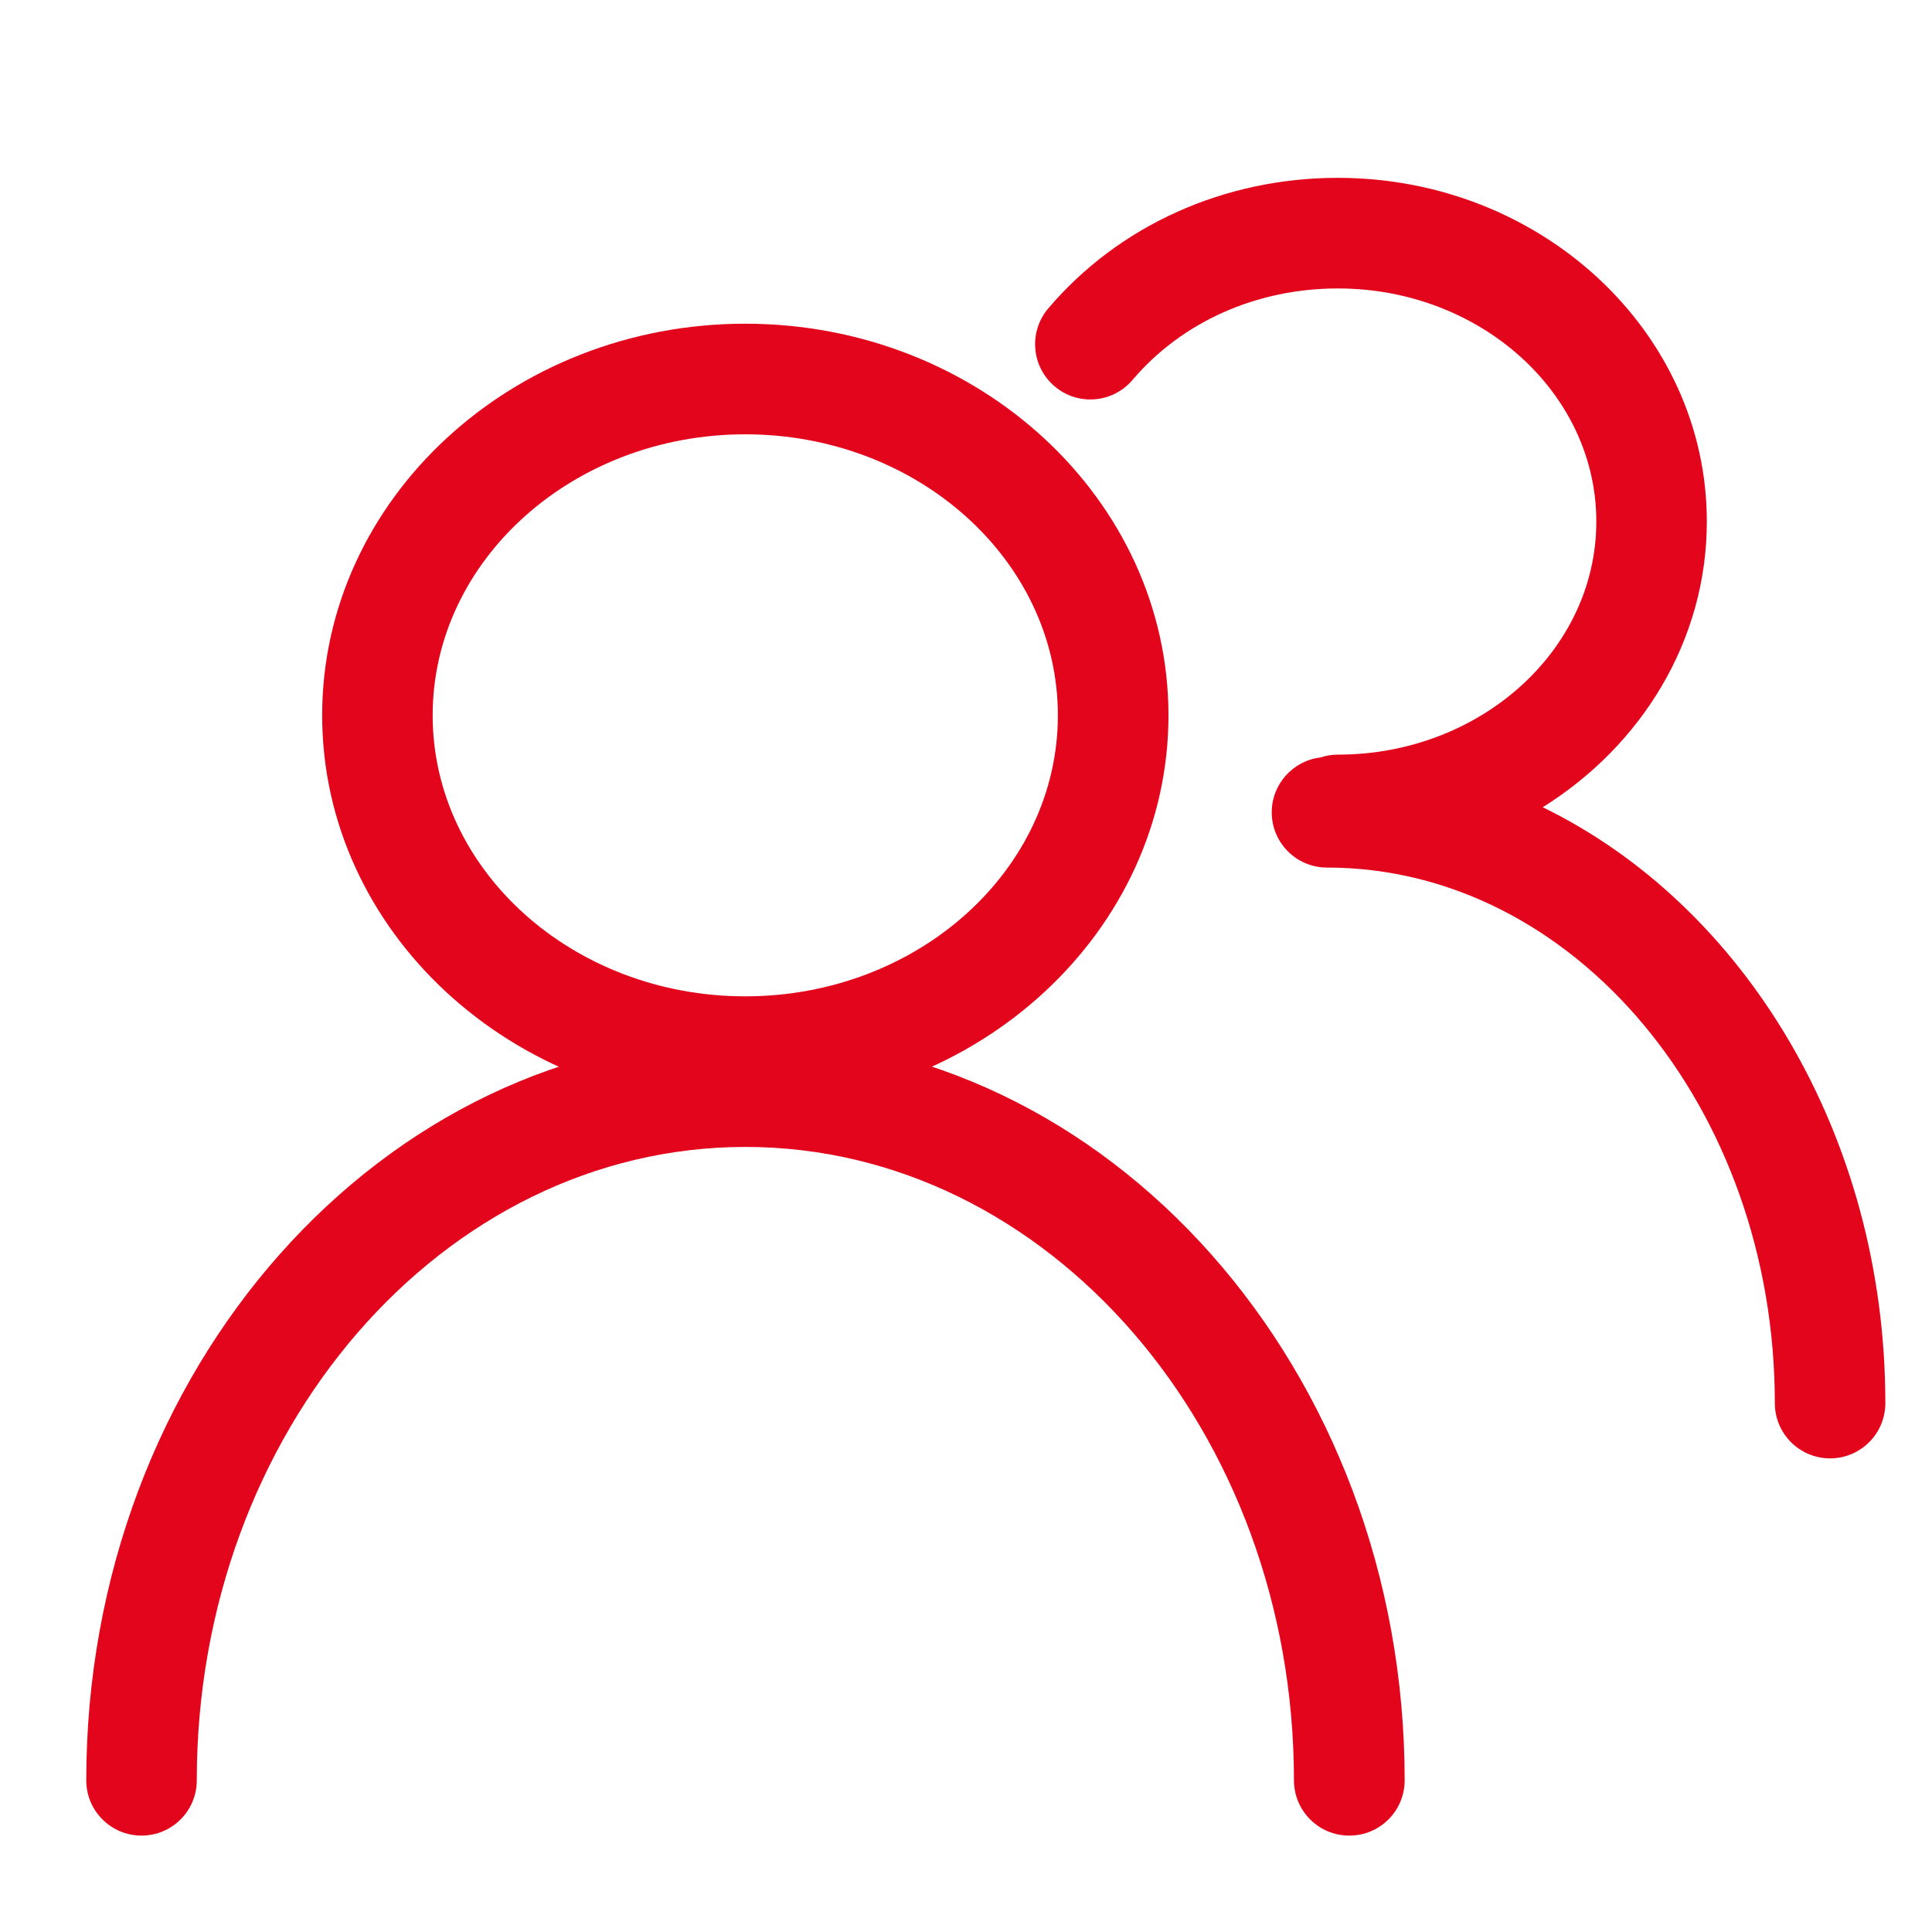
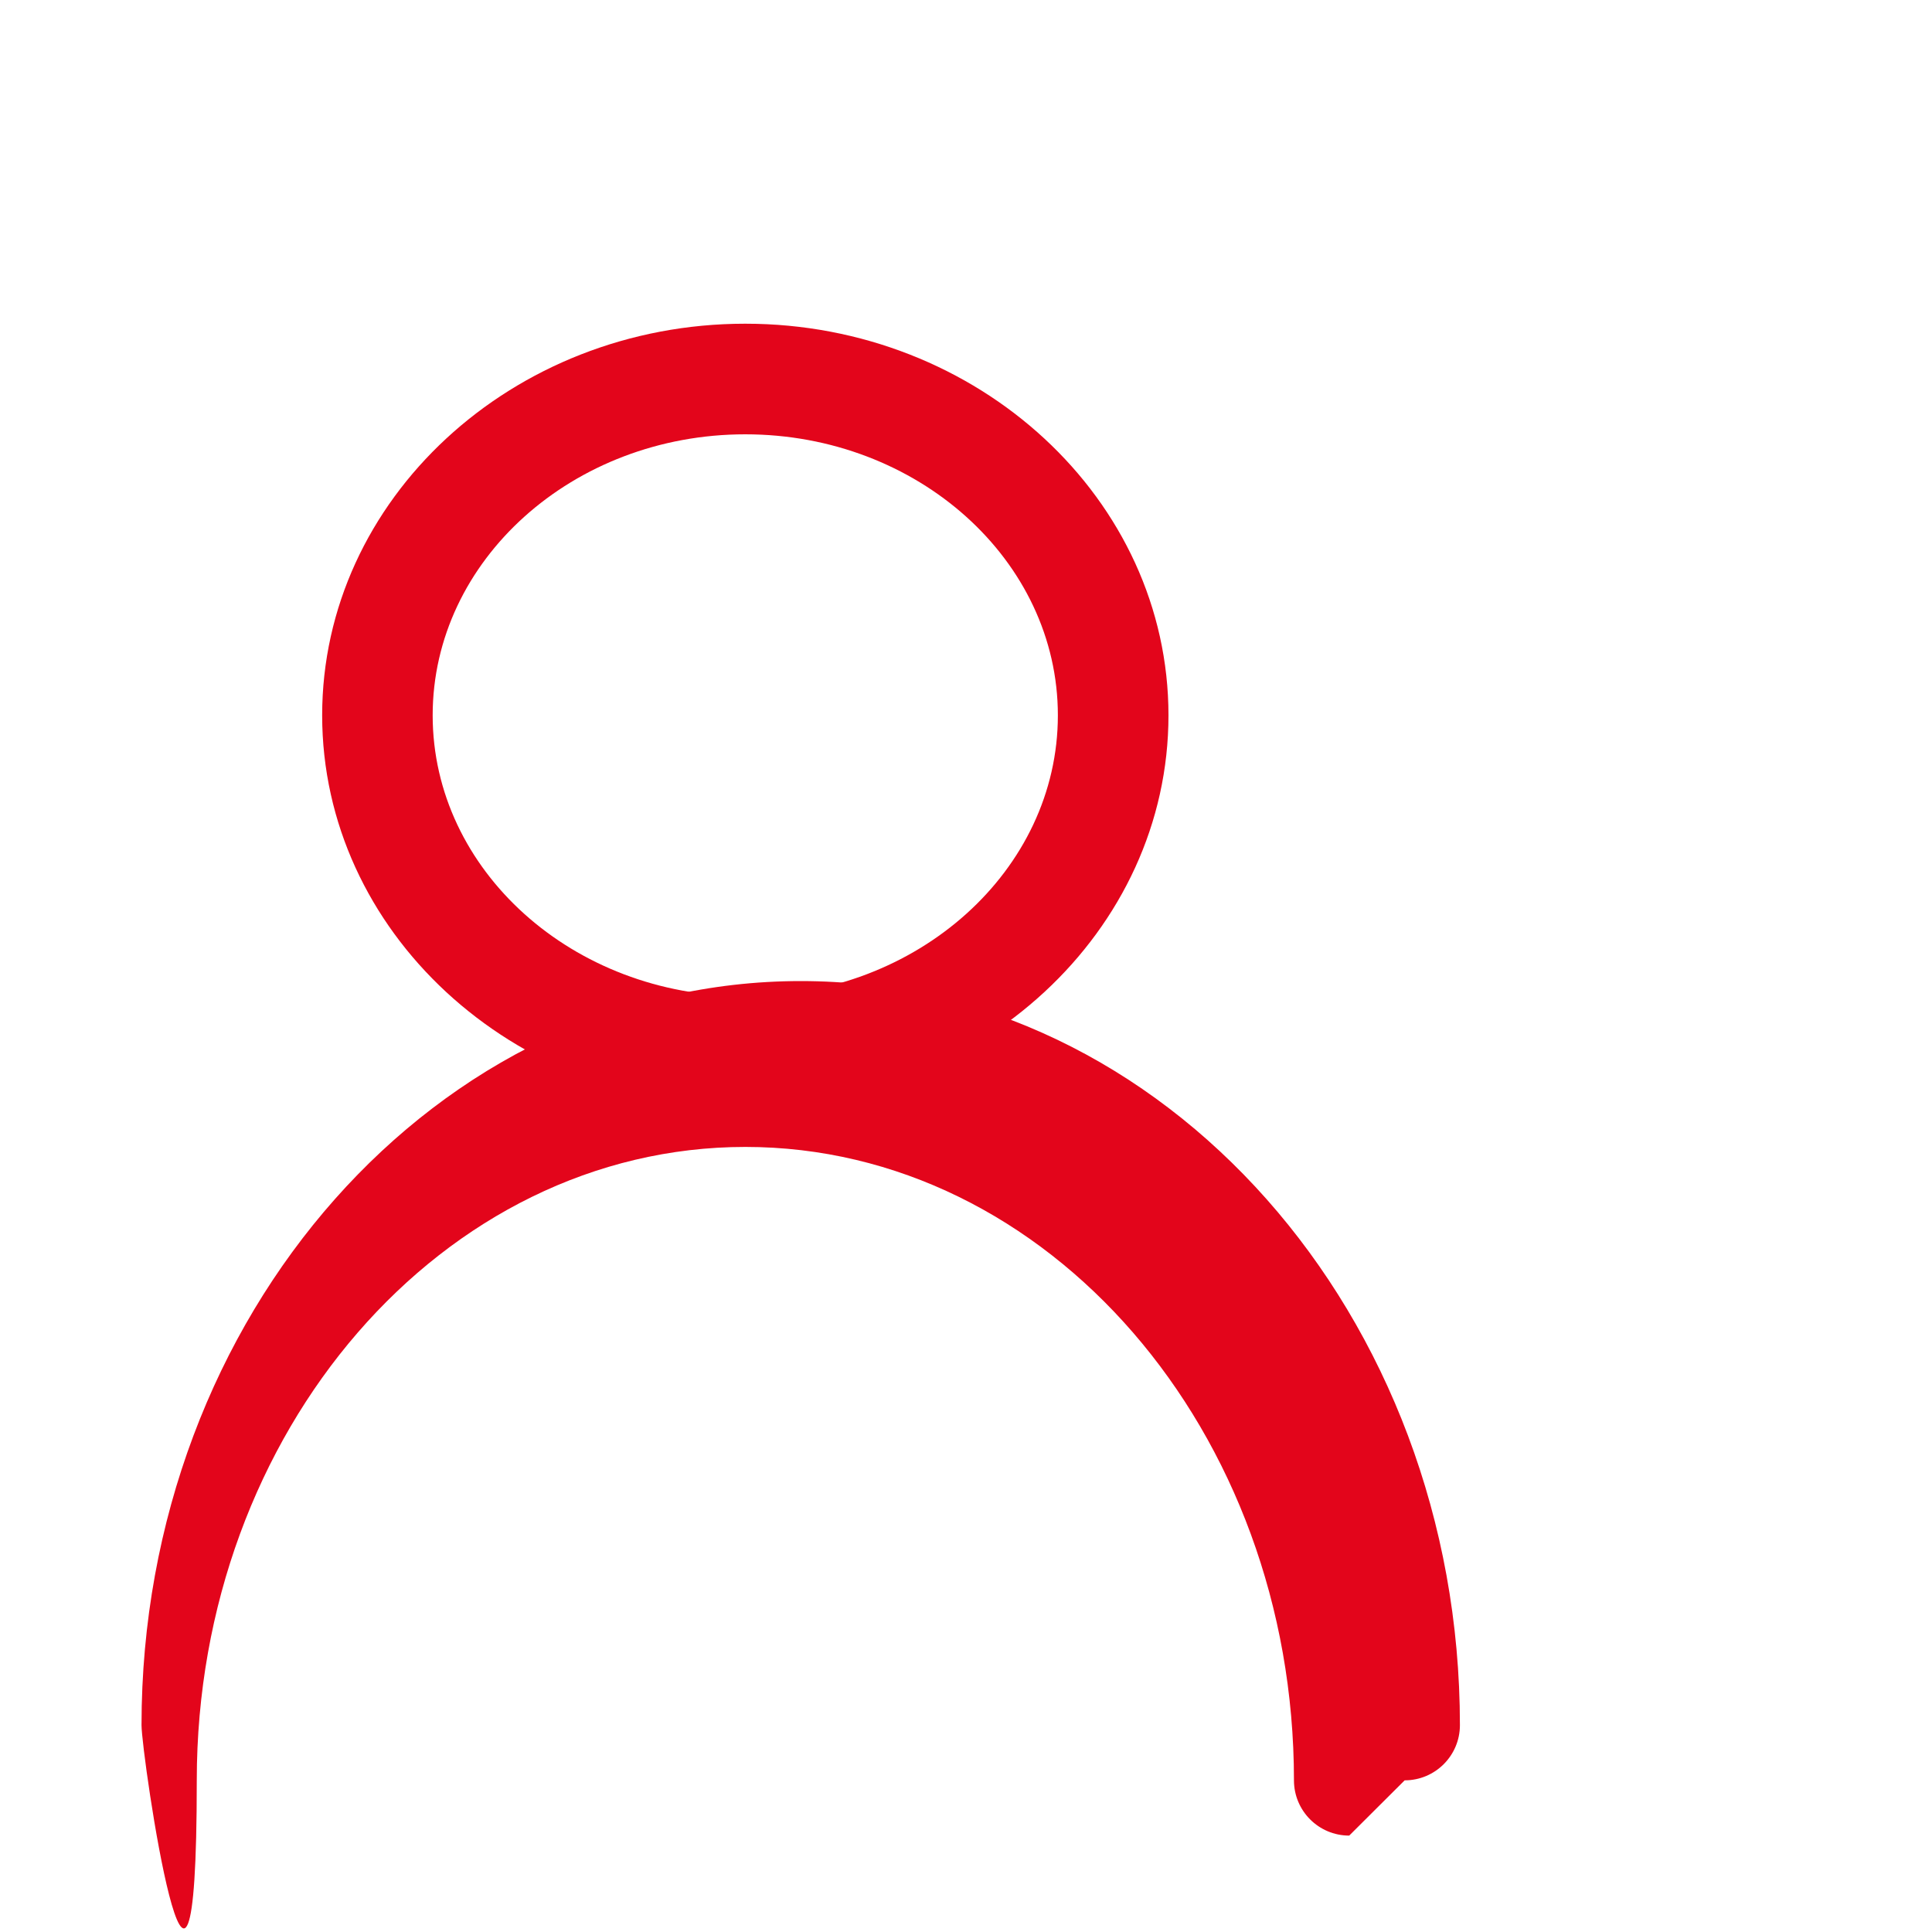
<svg xmlns="http://www.w3.org/2000/svg" id="Ebene_1" data-name="Ebene 1" viewBox="0 0 200 200">
  <defs>
    <style>
      .cls-1 {
        fill: #e3051b;
        stroke-width: 0px;
      }
    </style>
  </defs>
-   <path class="cls-1" d="m139.67,190.02c-3.16,0-5.72-2.56-5.72-5.72,0-36.16-25.48-65.57-56.79-65.57s-56.79,29.42-56.79,65.57c0,3.16-2.56,5.72-5.72,5.72s-5.72-2.56-5.72-5.72c0-42.47,30.61-77.02,68.24-77.02s68.24,34.55,68.24,77.02c0,3.16-2.56,5.72-5.72,5.72Z" />
+   <path class="cls-1" d="m139.67,190.02c-3.16,0-5.72-2.56-5.72-5.72,0-36.16-25.48-65.57-56.79-65.57s-56.79,29.42-56.79,65.57s-5.72-2.56-5.72-5.72c0-42.47,30.61-77.02,68.24-77.02s68.24,34.55,68.24,77.02c0,3.16-2.56,5.72-5.72,5.72Z" />
  <path class="cls-1" d="m77.15,114.58c-24.16,0-43.8-18.18-43.8-40.53s19.65-40.54,43.8-40.54,43.81,18.19,43.81,40.54-19.65,40.53-43.81,40.53Zm0-69.62c-17.84,0-32.36,13.05-32.36,29.09s14.52,29.09,32.36,29.09,32.36-13.05,32.36-29.09-14.52-29.09-32.36-29.09Z" />
-   <path class="cls-1" d="m159.71,83.56c10.23-6.39,16.98-17.26,16.98-29.57,0-19.62-17.14-35.58-38.2-35.58-11.75,0-22.67,4.92-29.97,13.51-2.05,2.41-1.76,6.02.65,8.07,2.41,2.05,6.02,1.75,8.07-.66,5.11-6.02,12.86-9.47,21.25-9.47,14.75,0,26.76,10.82,26.76,24.13s-12,24.13-26.76,24.13c-.62,0-1.22.1-1.78.29-2.85.33-5.06,2.75-5.06,5.68,0,3.16,2.56,5.72,5.72,5.72,25.56,0,46.36,24.87,46.36,55.44,0,3.16,2.56,5.72,5.72,5.72s5.72-2.56,5.72-5.72c0-27.73-14.66-51.57-35.48-61.69Z" />
</svg>